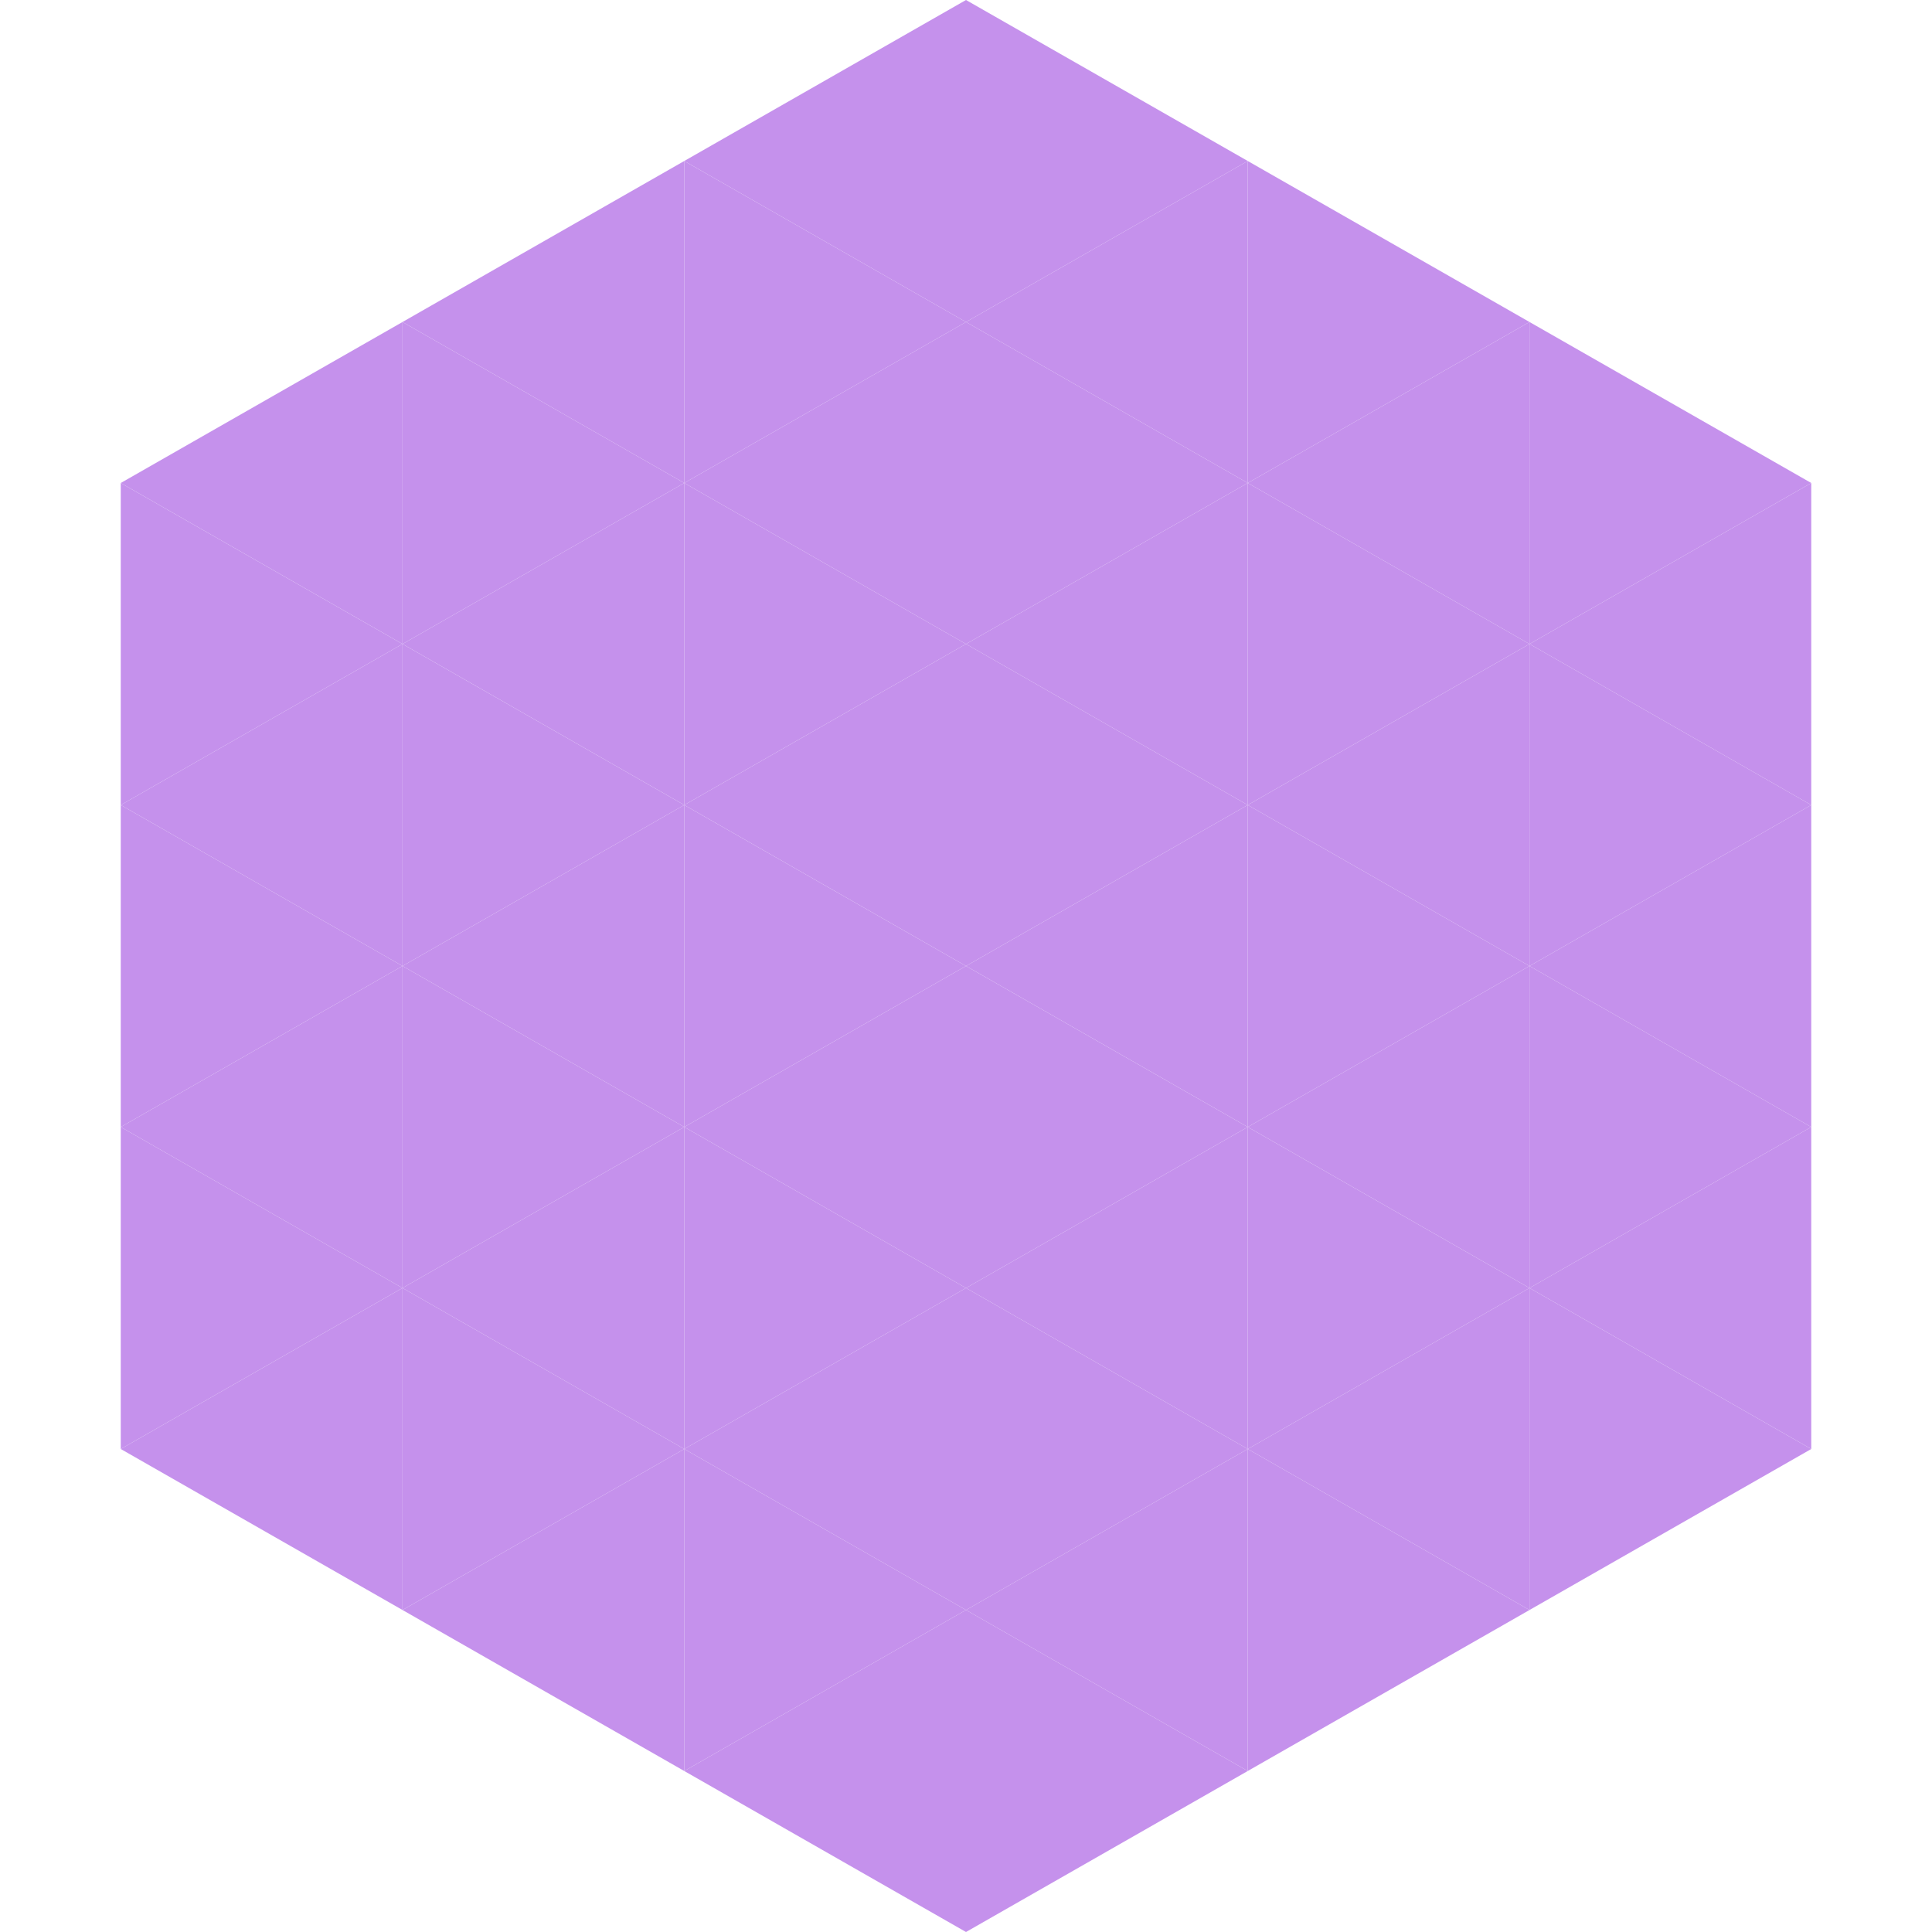
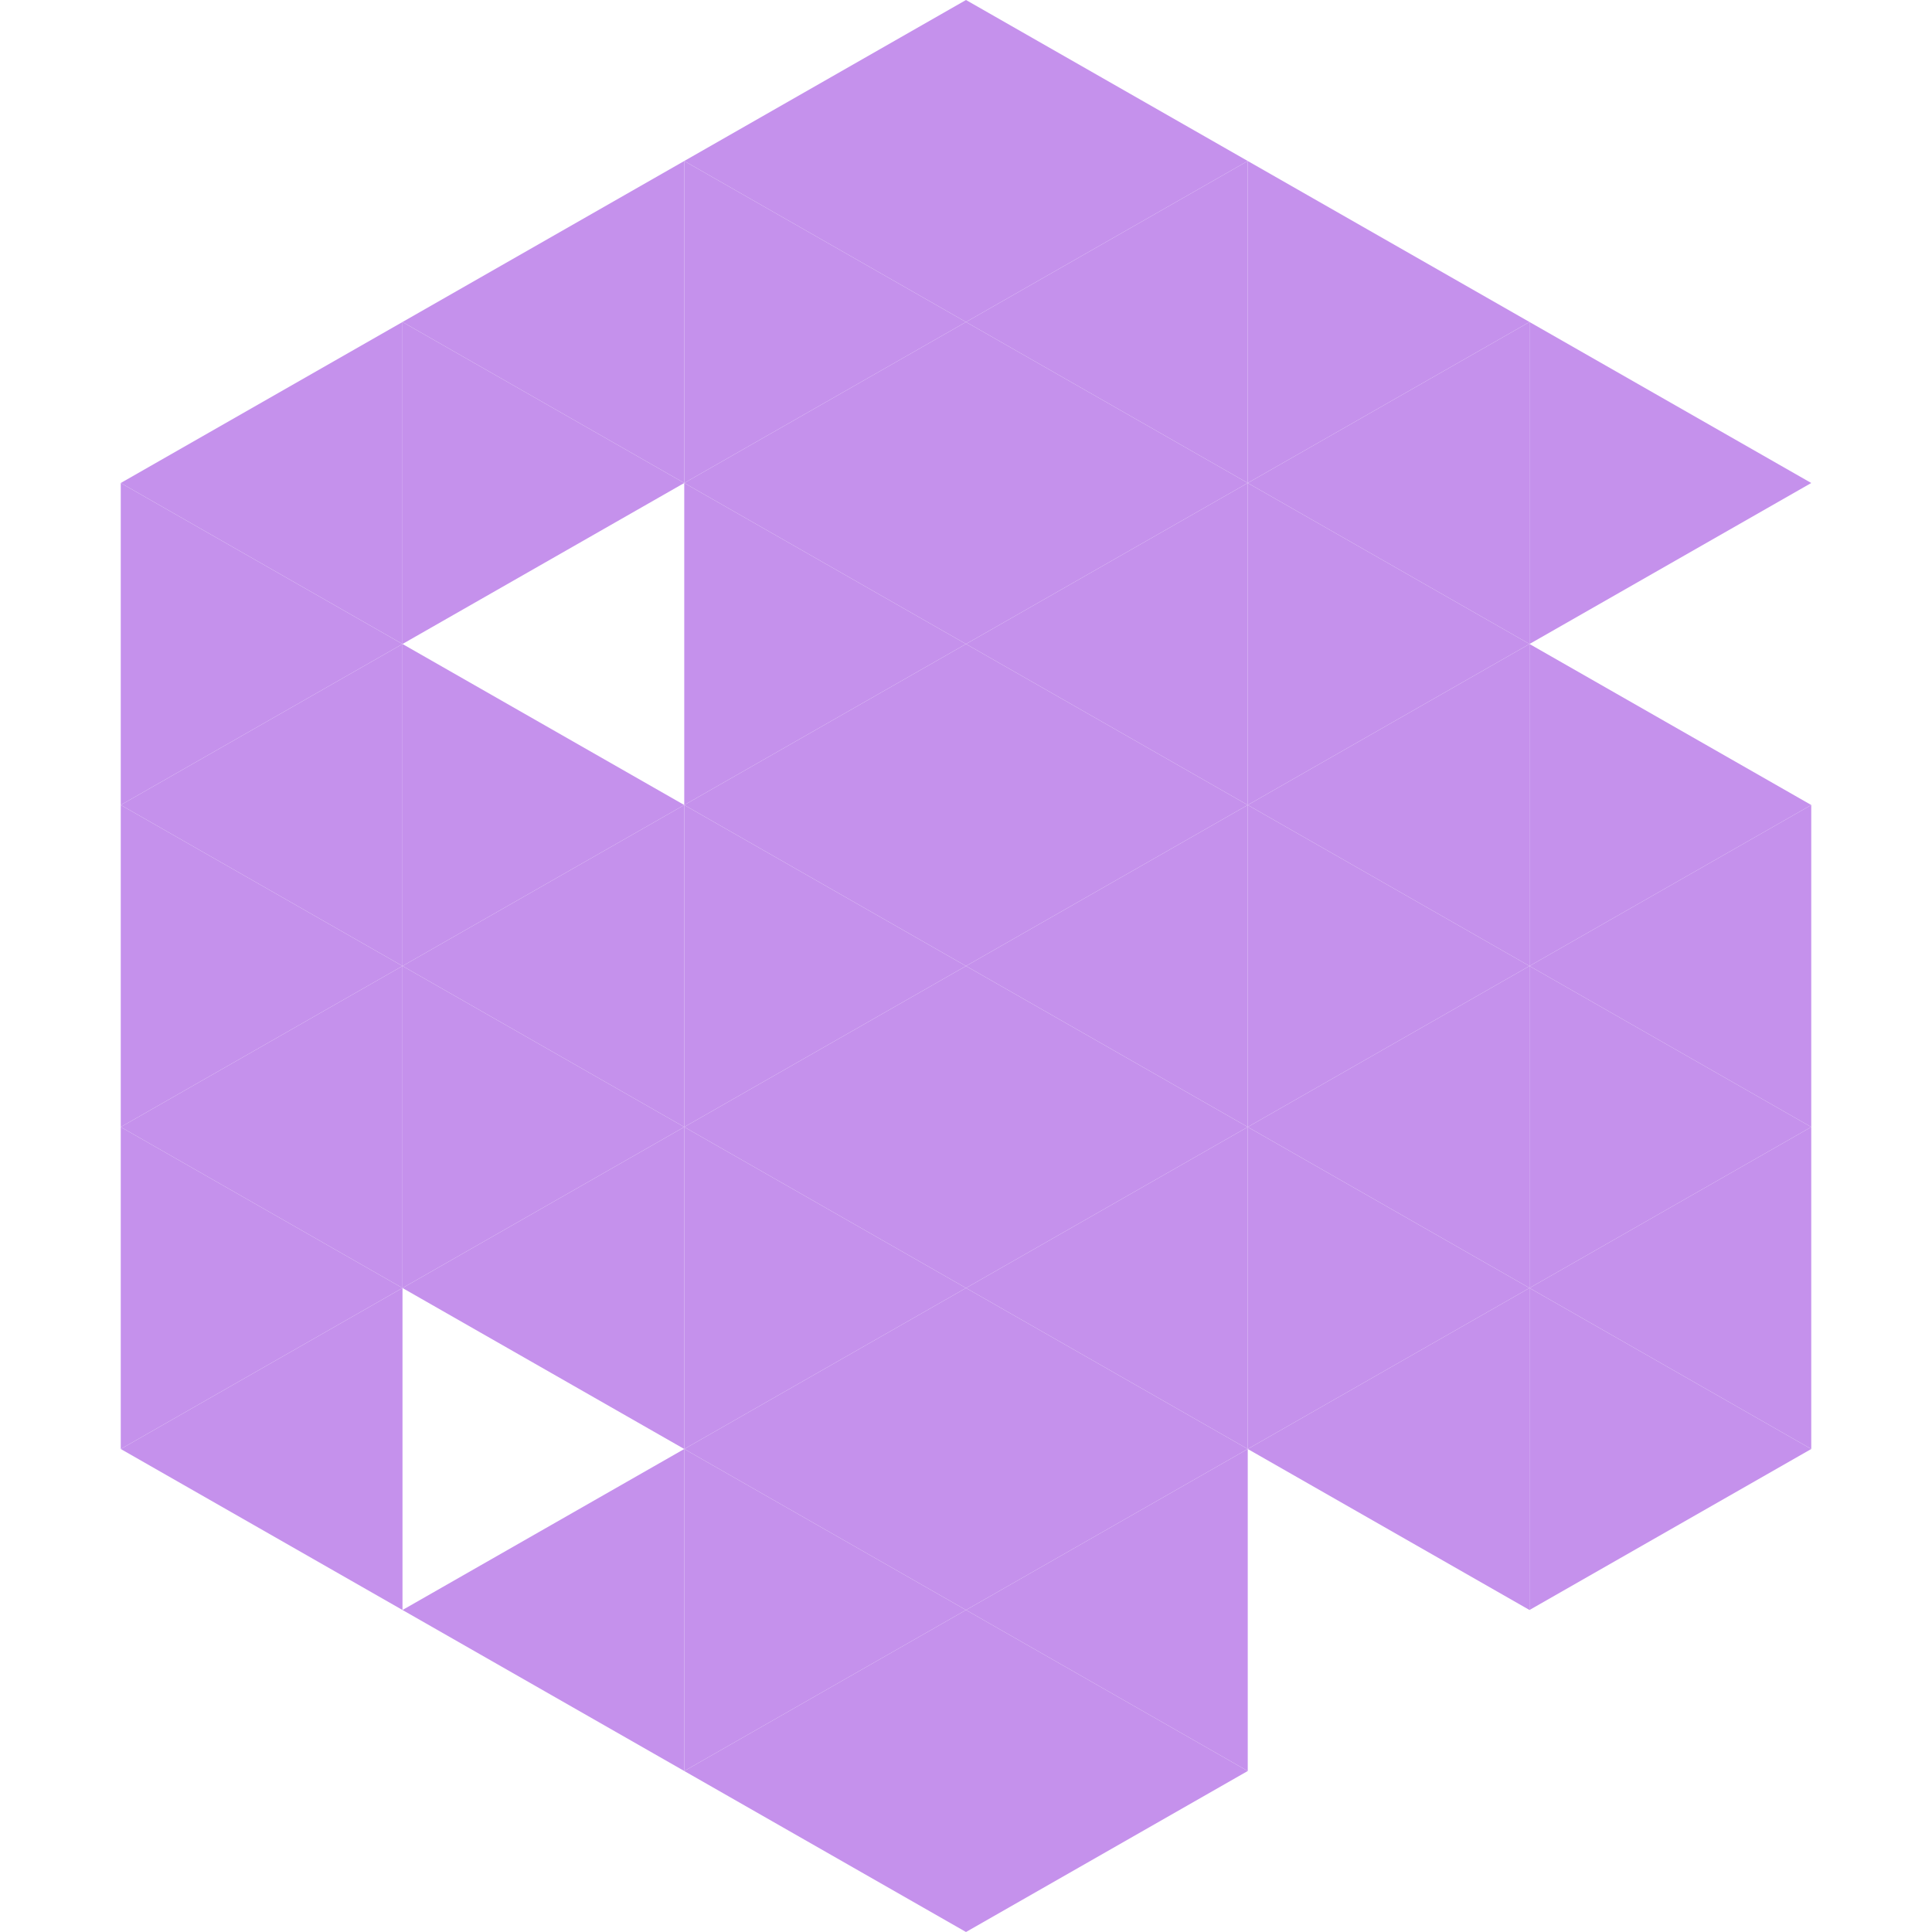
<svg xmlns="http://www.w3.org/2000/svg" width="240" height="240">
  <polygon points="50,40 15,60 50,80" style="fill:rgb(197,145,236)" />
  <polygon points="190,40 225,60 190,80" style="fill:rgb(197,145,236)" />
  <polygon points="15,60 50,80 15,100" style="fill:rgb(197,145,236)" />
-   <polygon points="225,60 190,80 225,100" style="fill:rgb(197,145,236)" />
  <polygon points="50,80 15,100 50,120" style="fill:rgb(197,145,236)" />
  <polygon points="190,80 225,100 190,120" style="fill:rgb(197,145,236)" />
  <polygon points="15,100 50,120 15,140" style="fill:rgb(197,145,236)" />
  <polygon points="225,100 190,120 225,140" style="fill:rgb(197,145,236)" />
  <polygon points="50,120 15,140 50,160" style="fill:rgb(197,145,236)" />
  <polygon points="190,120 225,140 190,160" style="fill:rgb(197,145,236)" />
  <polygon points="15,140 50,160 15,180" style="fill:rgb(197,145,236)" />
  <polygon points="225,140 190,160 225,180" style="fill:rgb(197,145,236)" />
  <polygon points="50,160 15,180 50,200" style="fill:rgb(197,145,236)" />
  <polygon points="190,160 225,180 190,200" style="fill:rgb(197,145,236)" />
  <polygon points="15,180 50,200 15,220" style="fill:rgb(255,255,255); fill-opacity:0" />
  <polygon points="225,180 190,200 225,220" style="fill:rgb(255,255,255); fill-opacity:0" />
  <polygon points="50,0 85,20 50,40" style="fill:rgb(255,255,255); fill-opacity:0" />
  <polygon points="190,0 155,20 190,40" style="fill:rgb(255,255,255); fill-opacity:0" />
  <polygon points="85,20 50,40 85,60" style="fill:rgb(197,145,236)" />
  <polygon points="155,20 190,40 155,60" style="fill:rgb(197,145,236)" />
  <polygon points="50,40 85,60 50,80" style="fill:rgb(197,145,236)" />
  <polygon points="190,40 155,60 190,80" style="fill:rgb(197,145,236)" />
-   <polygon points="85,60 50,80 85,100" style="fill:rgb(197,145,236)" />
  <polygon points="155,60 190,80 155,100" style="fill:rgb(197,145,236)" />
  <polygon points="50,80 85,100 50,120" style="fill:rgb(197,145,236)" />
  <polygon points="190,80 155,100 190,120" style="fill:rgb(197,145,236)" />
  <polygon points="85,100 50,120 85,140" style="fill:rgb(197,145,236)" />
  <polygon points="155,100 190,120 155,140" style="fill:rgb(197,145,236)" />
  <polygon points="50,120 85,140 50,160" style="fill:rgb(197,145,236)" />
  <polygon points="190,120 155,140 190,160" style="fill:rgb(197,145,236)" />
  <polygon points="85,140 50,160 85,180" style="fill:rgb(197,145,236)" />
  <polygon points="155,140 190,160 155,180" style="fill:rgb(197,145,236)" />
-   <polygon points="50,160 85,180 50,200" style="fill:rgb(197,145,236)" />
  <polygon points="190,160 155,180 190,200" style="fill:rgb(197,145,236)" />
  <polygon points="85,180 50,200 85,220" style="fill:rgb(197,145,236)" />
-   <polygon points="155,180 190,200 155,220" style="fill:rgb(197,145,236)" />
  <polygon points="120,0 85,20 120,40" style="fill:rgb(197,145,236)" />
  <polygon points="120,0 155,20 120,40" style="fill:rgb(197,145,236)" />
  <polygon points="85,20 120,40 85,60" style="fill:rgb(197,145,236)" />
  <polygon points="155,20 120,40 155,60" style="fill:rgb(197,145,236)" />
  <polygon points="120,40 85,60 120,80" style="fill:rgb(197,145,236)" />
  <polygon points="120,40 155,60 120,80" style="fill:rgb(197,145,236)" />
  <polygon points="85,60 120,80 85,100" style="fill:rgb(197,145,236)" />
  <polygon points="155,60 120,80 155,100" style="fill:rgb(197,145,236)" />
  <polygon points="120,80 85,100 120,120" style="fill:rgb(197,145,236)" />
  <polygon points="120,80 155,100 120,120" style="fill:rgb(197,145,236)" />
  <polygon points="85,100 120,120 85,140" style="fill:rgb(197,145,236)" />
  <polygon points="155,100 120,120 155,140" style="fill:rgb(197,145,236)" />
  <polygon points="120,120 85,140 120,160" style="fill:rgb(197,145,236)" />
  <polygon points="120,120 155,140 120,160" style="fill:rgb(197,145,236)" />
  <polygon points="85,140 120,160 85,180" style="fill:rgb(197,145,236)" />
  <polygon points="155,140 120,160 155,180" style="fill:rgb(197,145,236)" />
  <polygon points="120,160 85,180 120,200" style="fill:rgb(197,145,236)" />
  <polygon points="120,160 155,180 120,200" style="fill:rgb(197,145,236)" />
  <polygon points="85,180 120,200 85,220" style="fill:rgb(197,145,236)" />
  <polygon points="155,180 120,200 155,220" style="fill:rgb(197,145,236)" />
  <polygon points="120,200 85,220 120,240" style="fill:rgb(197,145,236)" />
  <polygon points="120,200 155,220 120,240" style="fill:rgb(197,145,236)" />
  <polygon points="85,220 120,240 85,260" style="fill:rgb(255,255,255); fill-opacity:0" />
  <polygon points="155,220 120,240 155,260" style="fill:rgb(255,255,255); fill-opacity:0" />
</svg>